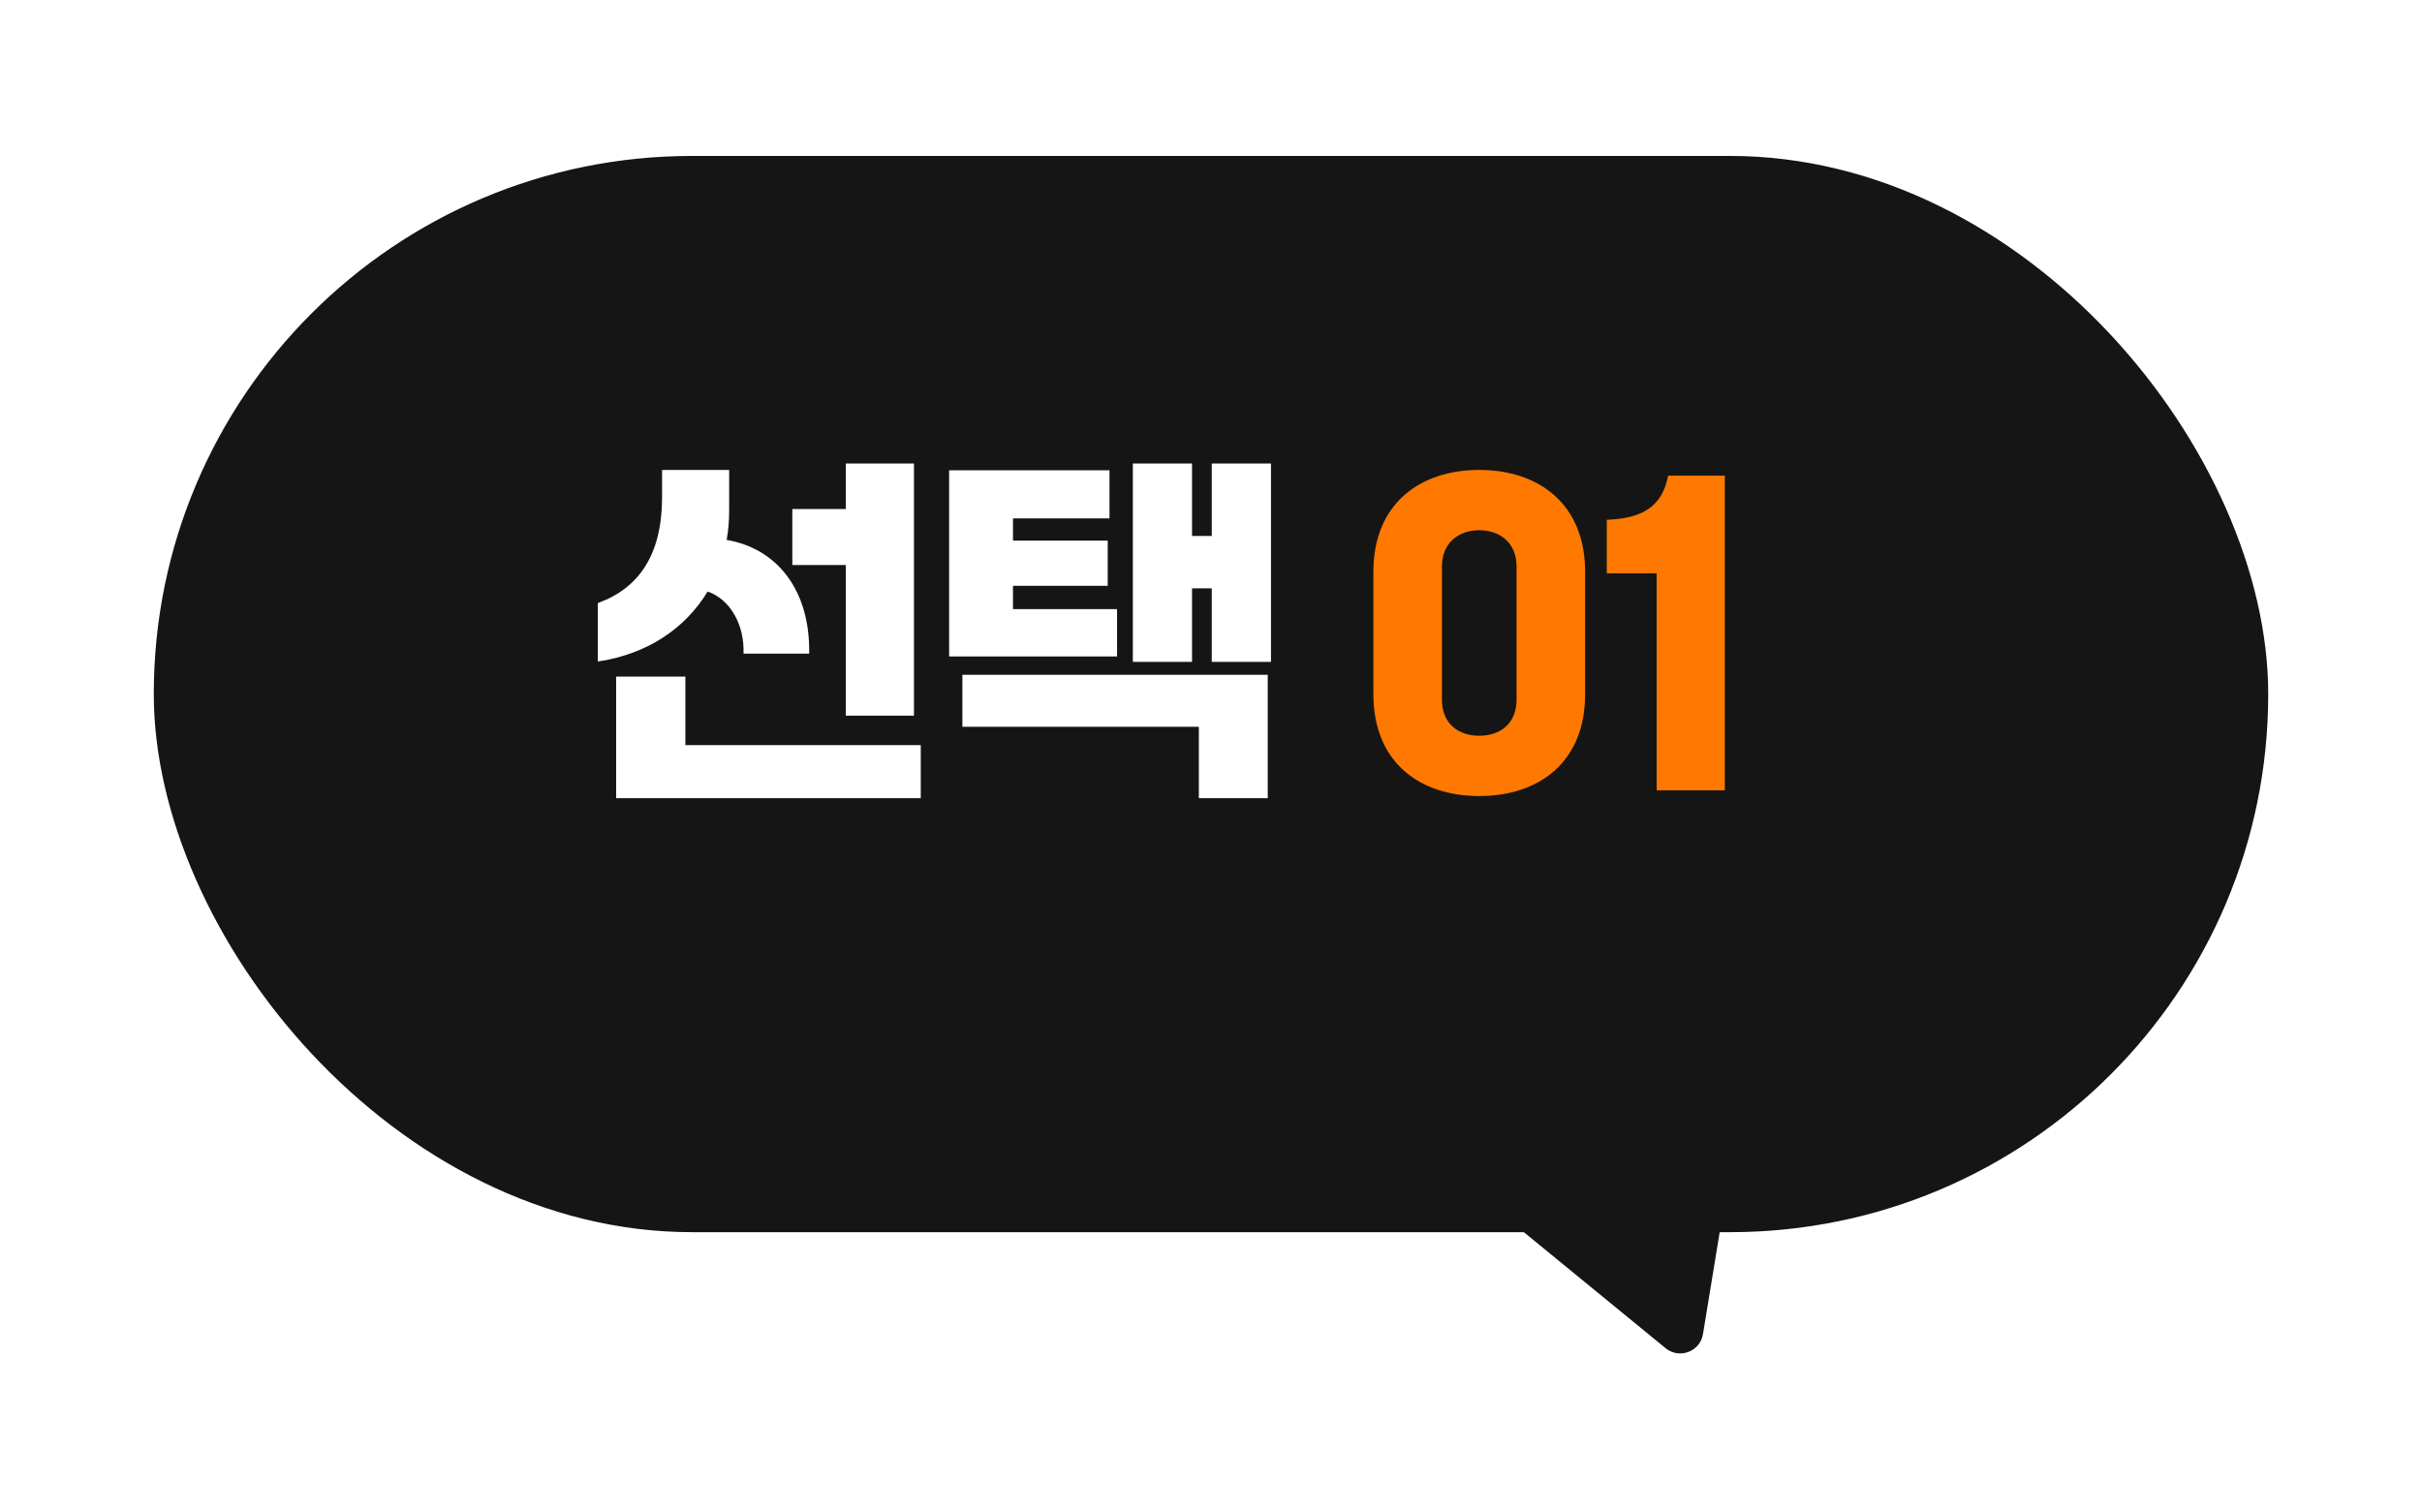
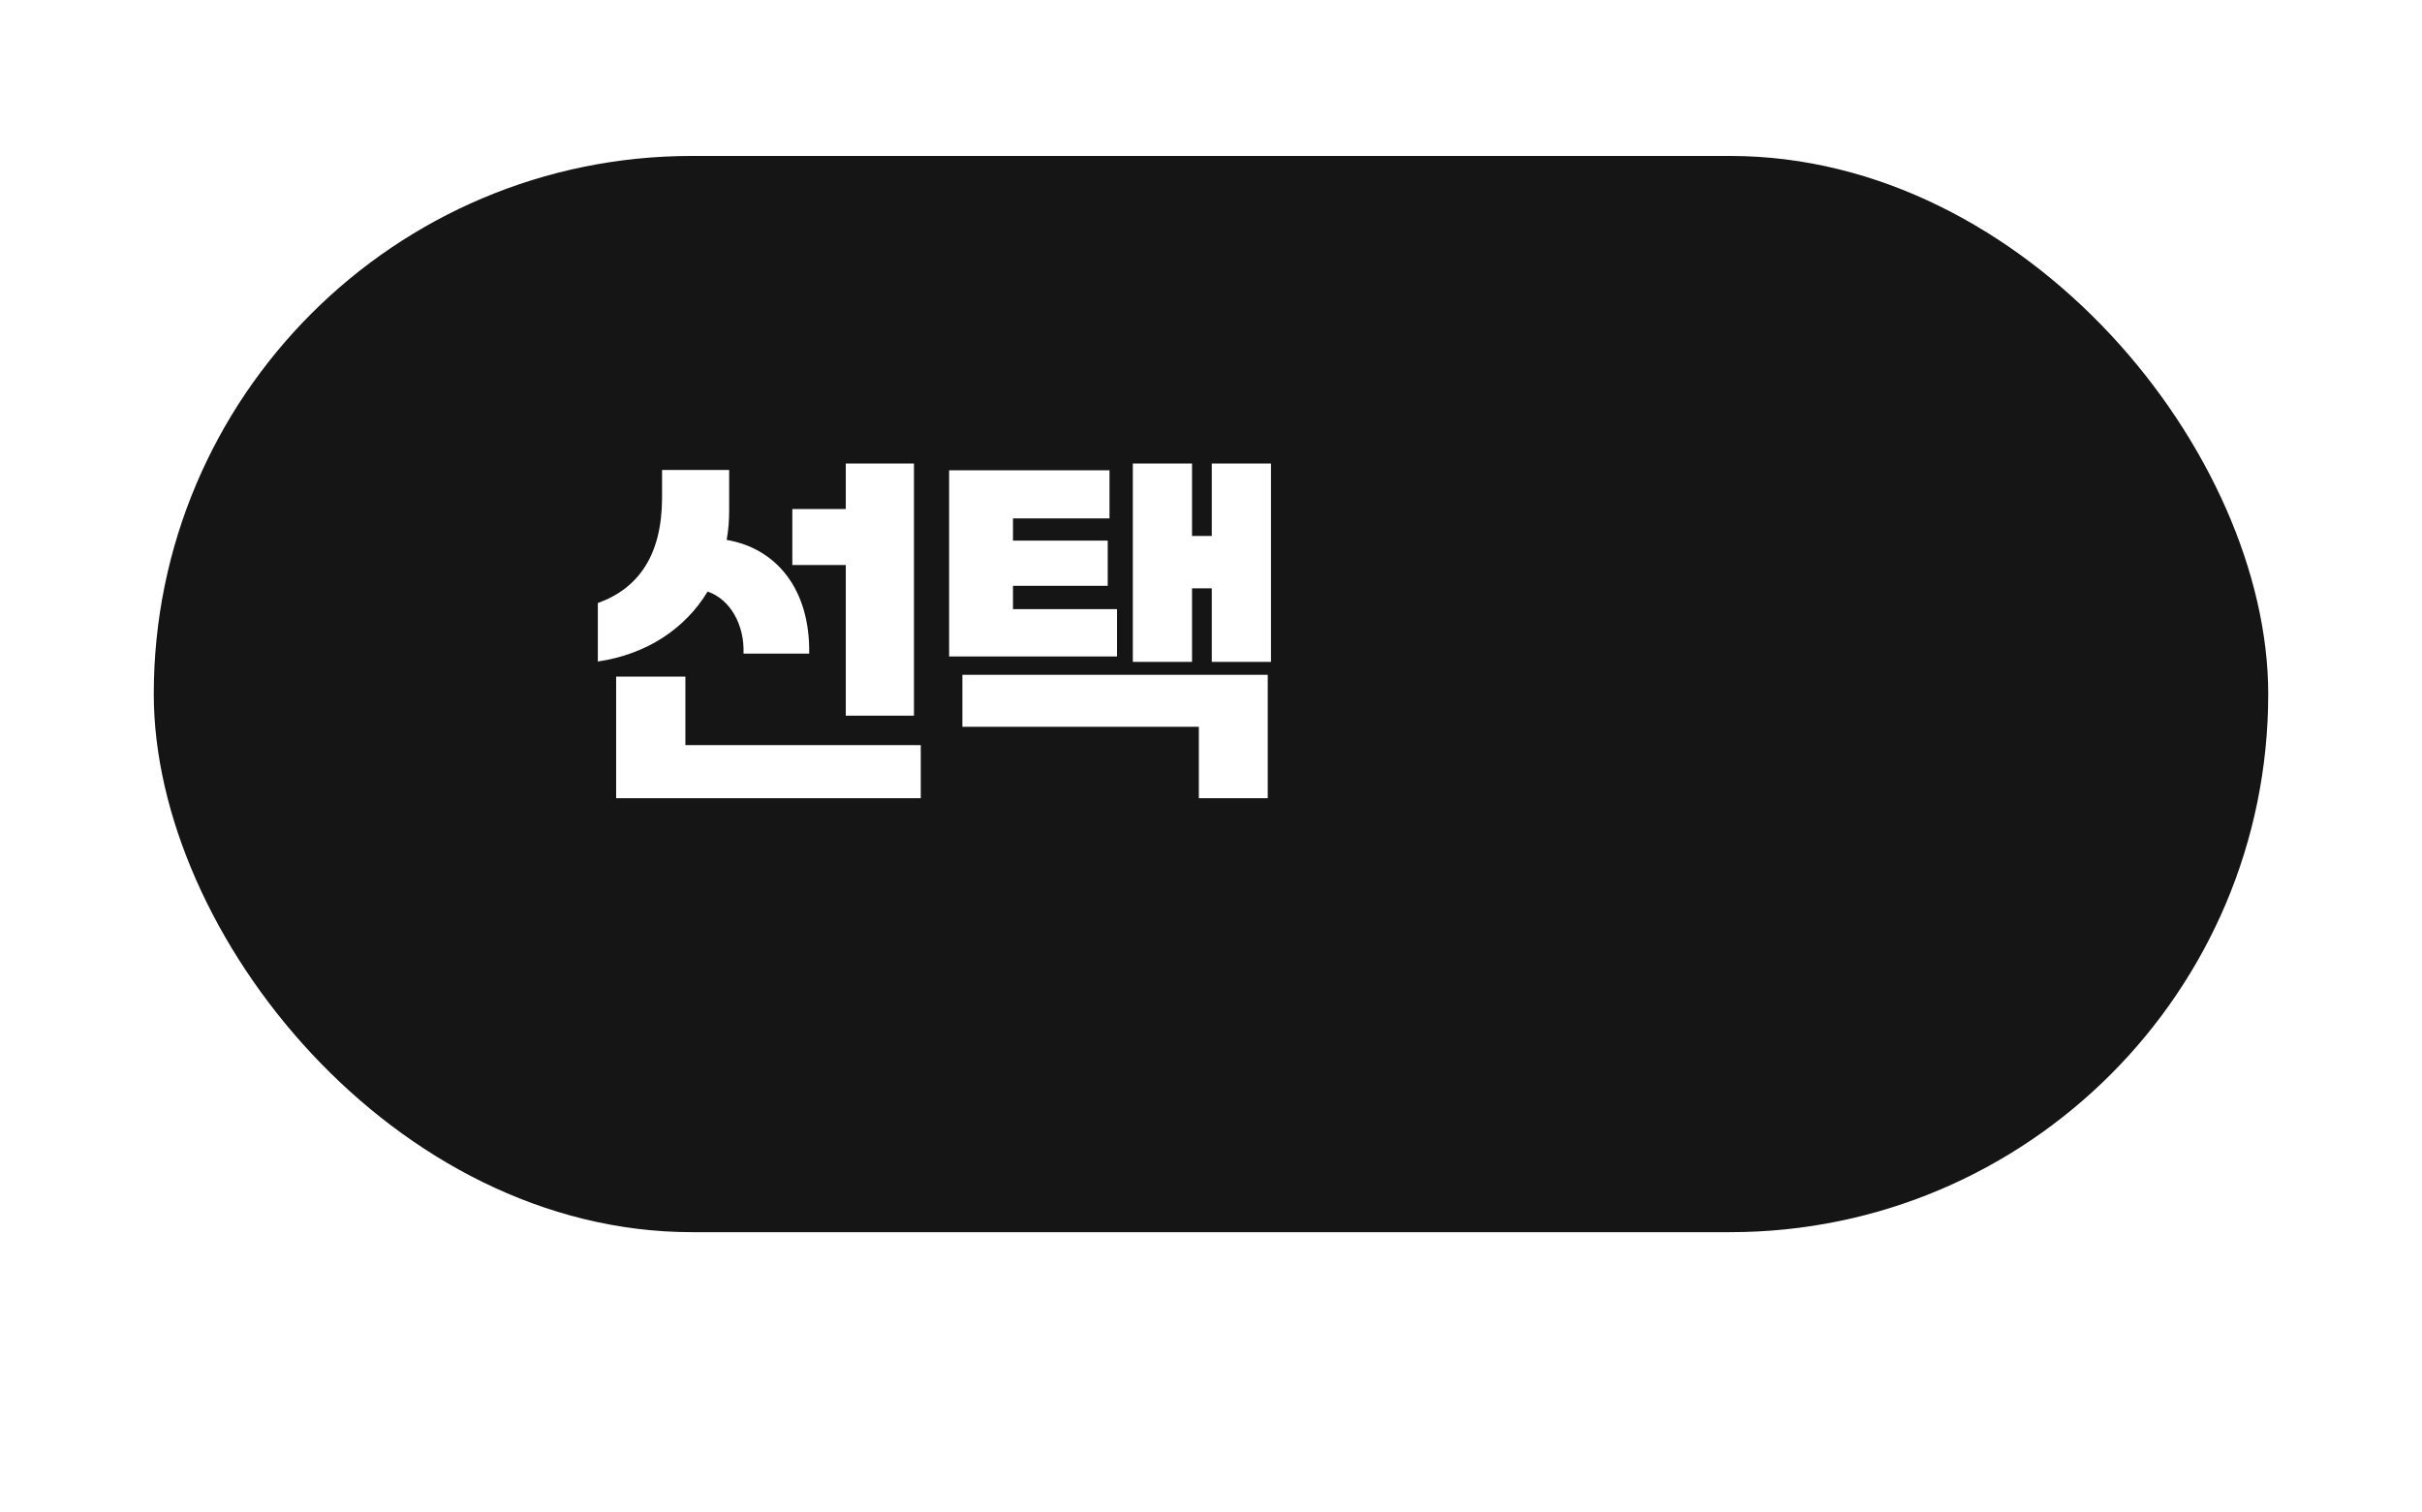
<svg xmlns="http://www.w3.org/2000/svg" width="189" height="118" viewBox="0 0 189 118" fill="none">
  <g filter="url(#filter0_d_6_421)">
-     <path d="M126.975 101.227C128.048 102.105 129.668 101.493 129.892 100.125L133.042 80.896C133.266 79.529 131.926 78.432 130.63 78.921L112.402 85.808C111.105 86.297 110.825 88.007 111.898 88.884L126.975 101.227Z" fill="#151515" />
    <rect x="9" y="8.171" width="165" height="84" rx="42" fill="#151515" />
  </g>
  <path d="M71.32 55.859H66V44.099H61.828V39.731H66V36.175H71.32V55.859ZM55.22 46.171C53.456 49.083 50.46 51.071 46.652 51.631V47.067C49.844 45.919 51.636 43.315 51.664 38.919V36.679H56.9V39.815C56.9 40.627 56.844 41.383 56.704 42.139C60.624 42.811 63.228 46.031 63.144 51.015H58.02C58.104 48.803 57.012 46.787 55.22 46.171ZM53.484 52.807V58.155H71.852V62.299H48.08V52.807H53.484ZM94.56 41.831V36.175H99.18V51.659H94.56V45.919H93.02V51.659H88.4V36.175H93.02V41.831H94.56ZM79.048 47.543H87.168V51.239H74.064V36.707H86.58V40.459H79.048V42.195H86.44V45.723H79.048V47.543ZM93.552 56.727H75.1V52.667H98.928V62.299H93.552V56.727Z" fill="white" />
-   <path d="M115.433 62.131C110.729 62.131 107.173 59.443 107.173 54.207V44.603C107.173 39.395 110.729 36.679 115.433 36.679C120.137 36.679 123.693 39.395 123.693 44.603V54.207C123.693 59.443 120.137 62.131 115.433 62.131ZM115.433 57.427C116.973 57.427 118.345 56.559 118.345 54.599V44.211C118.345 42.307 116.973 41.383 115.433 41.383C113.893 41.383 112.521 42.307 112.521 44.211V54.599C112.521 56.559 113.893 57.427 115.433 57.427ZM134.597 61.683H129.277V44.743H125.385V40.571C128.157 40.459 129.697 39.563 130.173 37.127H134.597V61.683Z" fill="#FF7900" />
  <defs>
    <filter id="filter0_d_6_421" x="0.1" y="0.271" width="188.8" height="117.266" filterUnits="userSpaceOnUse" color-interpolation-filters="sRGB">
      <feFlood flood-opacity="0" result="BackgroundImageFix" />
      <feColorMatrix in="SourceAlpha" type="matrix" values="0 0 0 0 0 0 0 0 0 0 0 0 0 0 0 0 0 0 127 0" result="hardAlpha" />
      <feOffset dx="3" dy="4" />
      <feGaussianBlur stdDeviation="5.95" />
      <feComposite in2="hardAlpha" operator="out" />
      <feColorMatrix type="matrix" values="0 0 0 0 0 0 0 0 0 0 0 0 0 0 0 0 0 0 0.08 0" />
      <feBlend mode="normal" in2="BackgroundImageFix" result="effect1_dropShadow_6_421" />
      <feBlend mode="normal" in="SourceGraphic" in2="effect1_dropShadow_6_421" result="shape" />
    </filter>
  </defs>
</svg>